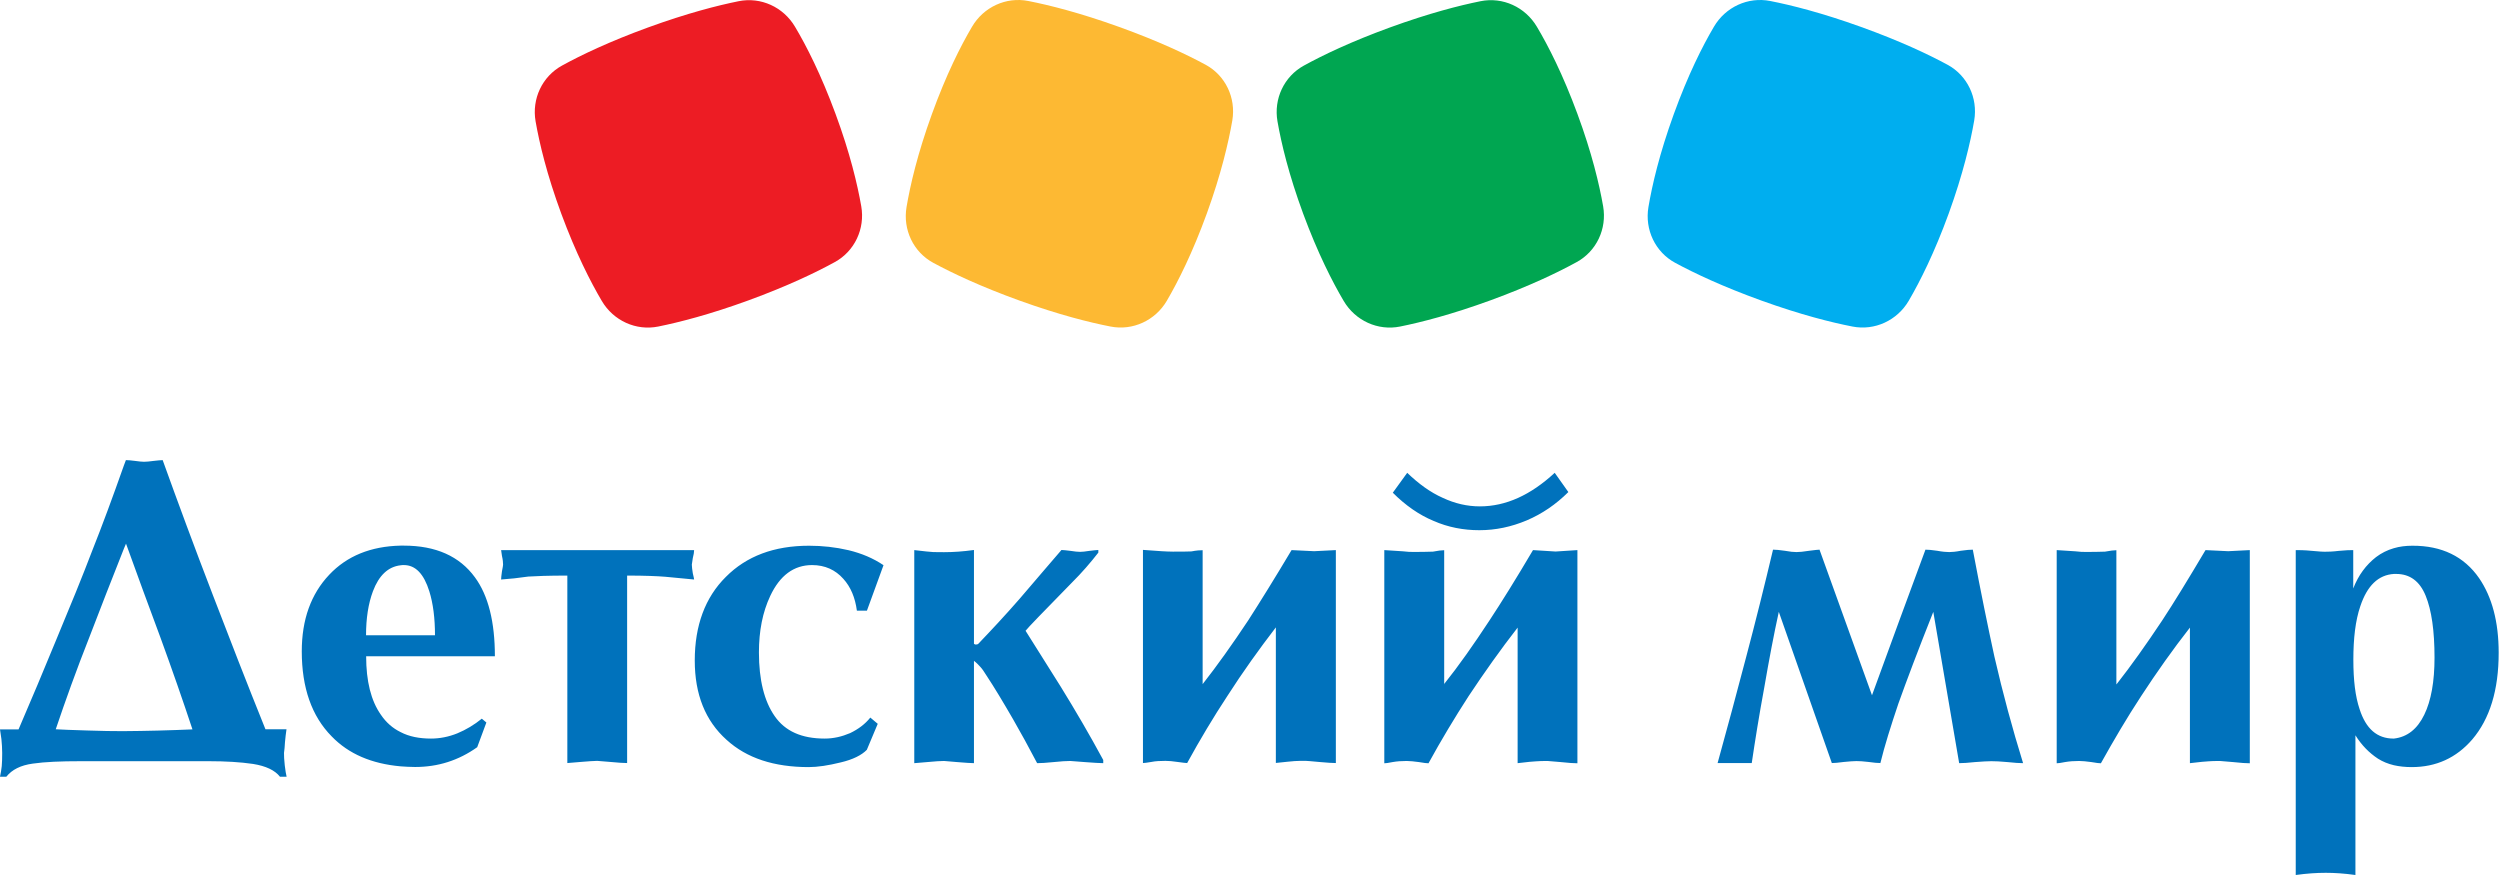
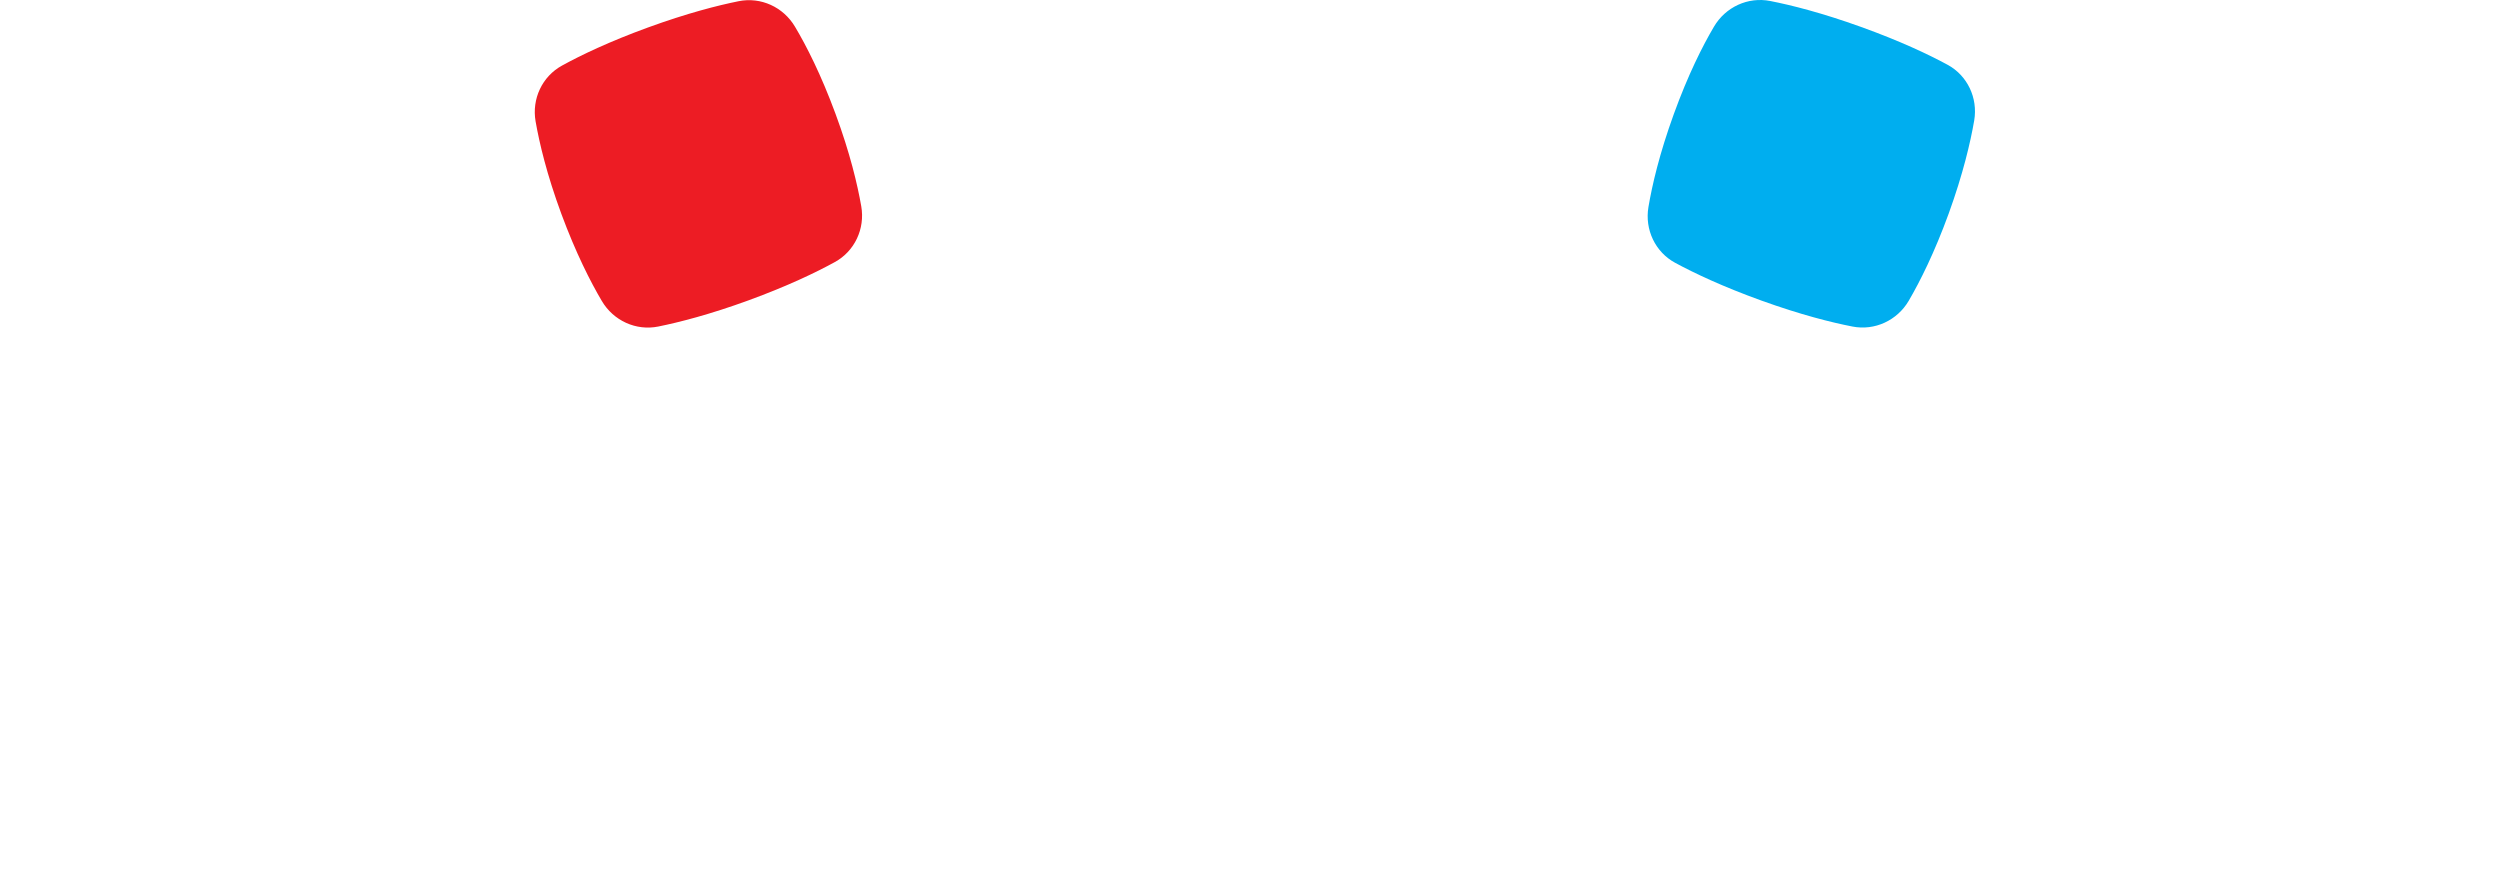
<svg xmlns="http://www.w3.org/2000/svg" width="200" height="70" viewBox="0 0 200 70" fill="none">
-   <path fill-rule="evenodd" clip-rule="evenodd" d="M12.612 58.447C13.642 58.421 14.559 58.386 15.397 58.351C14.629 56.033 13.773 53.576 12.848 51.04C11.897 48.503 10.989 45.993 10.081 43.492L9.915 43.886C8.938 46.352 8.021 48.696 7.175 50.908C6.11 53.602 5.219 56.086 4.46 58.342C4.914 58.368 5.743 58.403 6.956 58.438C8.161 58.482 9.077 58.491 9.697 58.491H9.924C10.779 58.482 11.678 58.473 12.612 58.447ZM22.72 60.231C22.72 60.459 22.728 60.782 22.781 61.228C22.833 61.639 22.877 61.945 22.929 62.138H22.397C21.995 61.622 21.279 61.281 20.241 61.114C19.228 60.966 18.05 60.896 16.706 60.896H6.459C4.862 60.896 3.587 60.948 2.627 61.088C1.658 61.219 0.96 61.569 0.506 62.138H0C0.061 61.849 0.113 61.569 0.14 61.289C0.166 61.001 0.175 60.651 0.175 60.24C0.175 59.864 0.148 59.479 0.113 59.129C0.052 58.779 0.035 58.517 0 58.351H1.484C2.505 55.981 3.509 53.593 4.478 51.232C5.638 48.451 6.607 46.081 7.358 44.104C8.17 42.067 9.016 39.775 9.907 37.248C9.968 37.09 10.02 36.95 10.072 36.81C10.229 36.81 10.483 36.828 10.797 36.872C11.12 36.916 11.355 36.942 11.521 36.942C11.713 36.942 11.966 36.916 12.298 36.872C12.621 36.837 12.865 36.81 13.014 36.81C14.201 40.108 15.536 43.728 17.038 47.629C18.364 51.083 19.752 54.66 21.236 58.342H22.92C22.868 58.675 22.833 59.007 22.798 59.374C22.789 59.724 22.746 60.004 22.72 60.231ZM29.833 47.305C29.466 48.285 29.283 49.465 29.283 50.821H34.799C34.799 49.465 34.651 48.285 34.346 47.305C33.909 45.906 33.237 45.206 32.312 45.206C32.225 45.206 32.129 45.206 32.041 45.224C31.055 45.337 30.313 46.028 29.833 47.305ZM36.589 58.666C37.287 58.377 37.942 57.984 38.544 57.494L38.91 57.8L38.177 59.776C36.685 60.835 35.044 61.359 33.211 61.359C32.809 61.359 32.417 61.333 32.041 61.307C29.728 61.097 27.895 60.319 26.534 58.911C24.936 57.293 24.142 55.019 24.142 52.106C24.142 49.57 24.875 47.524 26.342 45.976C27.756 44.48 29.659 43.702 32.05 43.65H32.303C34.869 43.65 36.763 44.498 37.994 46.186C39.068 47.646 39.591 49.763 39.591 52.5H29.292C29.292 54.485 29.676 56.051 30.47 57.179C30.889 57.8 31.422 58.263 32.05 58.569C32.731 58.928 33.551 59.086 34.477 59.086C35.184 59.086 35.899 58.946 36.589 58.666ZM50.17 46.046V61.044C49.917 61.044 49.463 61.018 48.843 60.957C48.197 60.905 47.857 60.87 47.778 60.87C47.534 60.87 47.071 60.905 46.434 60.957C45.771 61.018 45.439 61.044 45.387 61.044V46.046C43.842 46.046 42.803 46.09 42.262 46.125C41.477 46.238 40.761 46.317 40.089 46.361C40.089 46.23 40.115 46.011 40.158 45.696C40.22 45.399 40.246 45.224 40.246 45.171C40.246 45.005 40.228 44.778 40.158 44.48C40.115 44.183 40.089 44.043 40.089 44.008H55.529C55.529 44.157 55.494 44.384 55.424 44.647C55.381 44.953 55.346 45.119 55.346 45.171C55.346 45.337 55.381 45.574 55.424 45.862C55.494 46.151 55.529 46.326 55.529 46.361C54.639 46.282 53.862 46.203 53.233 46.142C52.605 46.09 51.575 46.046 50.17 46.046ZM69.354 48.853H68.551C68.412 47.804 68.054 46.955 67.469 46.308C66.832 45.591 66.003 45.206 64.964 45.206C63.507 45.206 62.389 46.037 61.621 47.672C61.01 48.967 60.714 50.471 60.714 52.194C60.714 54.398 61.141 56.094 61.97 57.284C62.808 58.5 64.135 59.086 65.977 59.086C66.684 59.086 67.356 58.928 68.01 58.648C68.665 58.333 69.206 57.931 69.625 57.406L70.219 57.905L69.346 59.986C68.927 60.415 68.228 60.765 67.26 60.992C66.273 61.237 65.409 61.368 64.694 61.368C61.935 61.368 59.745 60.66 58.13 59.19C56.428 57.669 55.581 55.552 55.581 52.841C55.581 50.043 56.41 47.795 58.069 46.151C59.718 44.489 61.935 43.658 64.72 43.658C65.793 43.658 66.841 43.772 67.888 44.017C68.927 44.27 69.852 44.655 70.681 45.215L69.354 48.853ZM73.142 44.008C73.911 44.096 74.417 44.157 74.67 44.166C74.941 44.174 75.228 44.174 75.525 44.174C76.241 44.174 77.044 44.122 77.917 43.999V51.503C77.995 51.573 78.083 51.582 78.24 51.529C79.296 50.427 80.422 49.221 81.565 47.909C83.023 46.194 84.149 44.9 84.917 43.999C85.083 43.999 85.318 44.034 85.641 44.069C85.973 44.122 86.226 44.148 86.409 44.148C86.584 44.148 86.82 44.122 87.151 44.069C87.474 44.034 87.71 43.999 87.867 43.999V44.209C87.247 45.005 86.549 45.819 85.755 46.606C83.468 48.941 82.229 50.218 82.045 50.462L84.856 54.931C86.043 56.855 87.177 58.797 88.26 60.8V61.053C87.989 61.053 87.492 61.018 86.767 60.966C86.043 60.905 85.659 60.878 85.624 60.878C85.318 60.878 84.882 60.905 84.297 60.966C83.712 61.027 83.258 61.053 82.971 61.053C82.298 59.768 81.653 58.596 81.05 57.546C80.256 56.173 79.549 54.993 78.894 54.004C78.728 53.742 78.589 53.523 78.441 53.366C78.301 53.209 78.126 53.025 77.917 52.867V61.053C77.672 61.053 77.219 61.018 76.564 60.966C75.927 60.905 75.569 60.878 75.525 60.878C75.263 60.878 74.818 60.905 74.181 60.966C73.535 61.027 73.186 61.053 73.142 61.053V44.008ZM96.211 54.73C97.372 53.252 98.585 51.547 99.851 49.64C100.785 48.188 101.954 46.308 103.325 44.008L105.131 44.096L106.868 44.008V61.044C106.615 61.044 106.179 61.018 105.524 60.957C104.887 60.896 104.538 60.87 104.477 60.87C104.075 60.87 103.779 60.87 103.569 60.887C103.36 60.905 102.862 60.948 102.068 61.036V50.191C100.732 51.932 99.432 53.742 98.192 55.675C97.058 57.398 95.993 59.182 94.972 61.044C94.858 61.044 94.597 61.01 94.212 60.957C93.811 60.896 93.497 60.87 93.235 60.87C92.825 60.87 92.441 60.887 92.1 60.957C91.777 61.01 91.55 61.044 91.437 61.044V43.991C92.1 44.043 92.598 44.078 92.921 44.096C93.244 44.113 93.54 44.131 93.82 44.131C94.492 44.131 94.981 44.131 95.312 44.113C95.714 44.034 96.019 44.017 96.211 44.017V54.73ZM112.577 37.825C113.493 38.708 114.436 39.391 115.422 39.828C116.391 40.282 117.377 40.51 118.39 40.51C120.467 40.51 122.448 39.609 124.377 37.825L125.468 39.364C124.473 40.352 123.373 41.105 122.143 41.629C120.895 42.154 119.646 42.416 118.346 42.416C117.072 42.416 115.841 42.18 114.689 41.673C113.528 41.192 112.437 40.431 111.424 39.417L112.577 37.825ZM115.518 54.739C116.696 53.27 117.892 51.564 119.149 49.649C120.1 48.206 121.279 46.317 122.64 44.008L124.447 44.122L126.193 44.008V61.062C125.931 61.062 125.486 61.036 124.857 60.966C124.211 60.913 123.862 60.878 123.801 60.878C123.417 60.878 123.112 60.887 122.902 60.905C122.693 60.913 122.178 60.957 121.41 61.053V50.209C120.048 51.958 118.747 53.794 117.482 55.701C116.373 57.415 115.291 59.217 114.279 61.062C114.156 61.062 113.903 61.036 113.511 60.966C113.109 60.913 112.795 60.878 112.533 60.878C112.123 60.878 111.747 60.905 111.407 60.966C111.075 61.036 110.848 61.062 110.744 61.062V44.008C111.407 44.052 111.905 44.087 112.227 44.104C112.55 44.148 112.856 44.157 113.135 44.157C113.807 44.157 114.313 44.139 114.636 44.131C115.047 44.052 115.343 44.017 115.535 44.017V54.739H115.518ZM154.664 48.949C153.433 52.045 152.517 54.477 151.871 56.287C151.26 58.097 150.763 59.68 150.431 61.044C150.221 61.044 149.907 61.018 149.488 60.957C149.069 60.905 148.746 60.887 148.519 60.887C148.284 60.887 147.952 60.913 147.507 60.957C147.062 61.018 146.739 61.044 146.547 61.044L142.305 48.949C141.921 50.69 141.537 52.71 141.144 54.984C140.725 57.249 140.402 59.278 140.14 61.044H137.408C138.176 58.272 138.936 55.447 139.686 52.587C140.446 49.719 141.161 46.85 141.842 43.973C142.043 43.973 142.366 43.999 142.776 44.061C143.195 44.139 143.501 44.166 143.719 44.166C143.92 44.166 144.269 44.139 144.74 44.061C145.211 43.999 145.482 43.973 145.561 43.973L149.759 55.622C151.164 51.739 152.604 47.865 154.036 43.973C154.245 43.973 154.551 43.999 154.97 44.061C155.389 44.139 155.703 44.166 155.938 44.166C156.157 44.166 156.462 44.139 156.864 44.061C157.291 43.999 157.614 43.973 157.824 43.973C158.47 47.393 159.054 50.235 159.552 52.526C160.224 55.456 160.992 58.29 161.847 61.053C161.568 61.053 161.149 61.027 160.591 60.966C160.041 60.913 159.613 60.896 159.307 60.896C159.019 60.896 158.592 60.922 158.007 60.966C157.448 61.027 157.012 61.053 156.733 61.053L154.664 48.949ZM169.327 54.739C170.488 53.261 171.693 51.564 172.967 49.649C173.919 48.206 175.071 46.317 176.441 44.008L178.256 44.096L179.985 44.008V61.062C179.723 61.062 179.278 61.036 178.64 60.966C178.012 60.913 177.654 60.878 177.593 60.878C177.192 60.878 176.877 60.887 176.685 60.905C176.476 60.913 175.987 60.957 175.193 61.053V50.209C173.831 51.949 172.539 53.777 171.283 55.701C170.157 57.415 169.101 59.217 168.071 61.062C167.957 61.062 167.695 61.036 167.311 60.966C166.918 60.913 166.596 60.878 166.334 60.878C165.906 60.878 165.557 60.905 165.199 60.966C164.867 61.036 164.649 61.062 164.536 61.062V44.008C165.199 44.052 165.697 44.087 166.019 44.104C166.342 44.148 166.648 44.157 166.918 44.157C167.591 44.157 168.088 44.139 168.402 44.131C168.83 44.052 169.127 44.017 169.31 44.017V54.739H169.327ZM198.331 46.256C199.361 47.76 199.894 49.745 199.894 52.22C199.894 55.203 199.187 57.503 197.781 59.156C196.498 60.642 194.875 61.368 192.937 61.368C192.422 61.368 191.942 61.316 191.515 61.219C191.035 61.106 190.616 60.931 190.24 60.695C189.533 60.231 188.922 59.61 188.434 58.823V70C187.569 69.877 186.766 69.825 186.059 69.825C185.335 69.825 184.541 69.877 183.659 70V44.008C183.912 44.008 184.349 44.008 184.96 44.069C185.571 44.131 185.902 44.139 185.972 44.139C186.225 44.139 186.609 44.131 187.116 44.069C187.622 44.017 188.006 44.008 188.259 44.008V47.078C188.669 46.011 189.298 45.18 190.083 44.568C190.511 44.244 190.982 44.008 191.497 43.859C191.968 43.719 192.457 43.658 192.99 43.658C195.338 43.65 197.127 44.515 198.331 46.256ZM193.941 57.179C193.391 58.316 192.588 58.963 191.515 59.086H191.48C190.17 59.086 189.271 58.307 188.765 56.724C188.425 55.718 188.268 54.415 188.268 52.78C188.268 51.075 188.434 49.64 188.826 48.495C189.376 46.85 190.266 45.993 191.515 45.915H191.689C192.798 45.915 193.583 46.501 194.055 47.664C194.526 48.818 194.762 50.462 194.762 52.614C194.762 54.52 194.491 56.051 193.941 57.179Z" fill="#0072BC" />
  <path fill-rule="evenodd" clip-rule="evenodd" d="M155.904 17.063C154.76 20.212 153.599 22.52 152.7 24.059C151.775 25.642 149.968 26.473 148.197 26.123C146.495 25.791 144.059 25.179 140.926 24.051C137.801 22.923 135.532 21.847 134.013 21.025C132.425 20.168 131.569 18.375 131.875 16.565C132.172 14.807 132.756 12.297 133.9 9.14C135.043 5.982 136.204 3.682 137.112 2.143C138.037 0.56 139.844 -0.271 141.615 0.079C143.309 0.412 145.744 1.024 148.877 2.152C152.011 3.28 154.28 4.356 155.799 5.178C157.387 6.035 158.243 7.828 157.937 9.638C157.632 11.396 157.047 13.906 155.904 17.063Z" fill="#00AEEF" />
-   <path fill-rule="evenodd" clip-rule="evenodd" d="M126.192 9.105C127.352 12.244 127.946 14.754 128.251 16.503C128.566 18.305 127.719 20.098 126.139 20.964C124.629 21.794 122.369 22.879 119.244 24.024C116.128 25.161 113.693 25.782 112.008 26.123C110.236 26.482 108.43 25.66 107.496 24.077C106.588 22.538 105.418 20.246 104.258 17.107C103.097 13.958 102.503 11.457 102.198 9.708C101.883 7.906 102.73 6.114 104.31 5.248C105.82 4.417 108.081 3.332 111.196 2.196C114.321 1.059 116.748 0.438 118.441 0.097C120.213 -0.262 122.019 0.56 122.953 2.143C123.861 3.665 125.031 5.956 126.192 9.105Z" fill="#00A651" />
-   <path fill-rule="evenodd" clip-rule="evenodd" d="M96.552 17.063C95.408 20.212 94.247 22.52 93.348 24.059C92.423 25.642 90.616 26.473 88.844 26.123C87.142 25.791 84.707 25.179 81.574 24.051C78.449 22.923 76.18 21.847 74.661 21.025C73.073 20.168 72.217 18.375 72.523 16.565C72.82 14.807 73.404 12.297 74.548 9.14C75.691 5.982 76.852 3.682 77.76 2.143C78.685 0.56 80.492 -0.271 82.263 0.079C83.957 0.412 86.392 1.024 89.525 2.152C92.659 3.28 94.928 4.356 96.447 5.178C98.035 6.035 98.891 7.828 98.585 9.638C98.28 11.396 97.695 13.906 96.552 17.063Z" fill="#FDB933" />
  <path fill-rule="evenodd" clip-rule="evenodd" d="M66.841 9.105C68.002 12.244 68.595 14.754 68.901 16.503C69.215 18.305 68.368 20.098 66.789 20.964C65.279 21.794 63.018 22.879 59.893 24.024C56.777 25.161 54.342 25.782 52.658 26.123C50.886 26.482 49.079 25.66 48.145 24.077C47.237 22.538 46.068 20.246 44.907 17.107C43.746 13.958 43.153 11.457 42.847 9.708C42.533 7.906 43.38 6.114 44.959 5.248C46.469 4.417 48.73 3.332 51.846 2.196C54.971 1.059 57.397 0.438 59.09 0.097C60.862 -0.262 62.669 0.56 63.603 2.143C64.511 3.665 65.68 5.956 66.841 9.105Z" fill="#ED1C24" />
</svg>